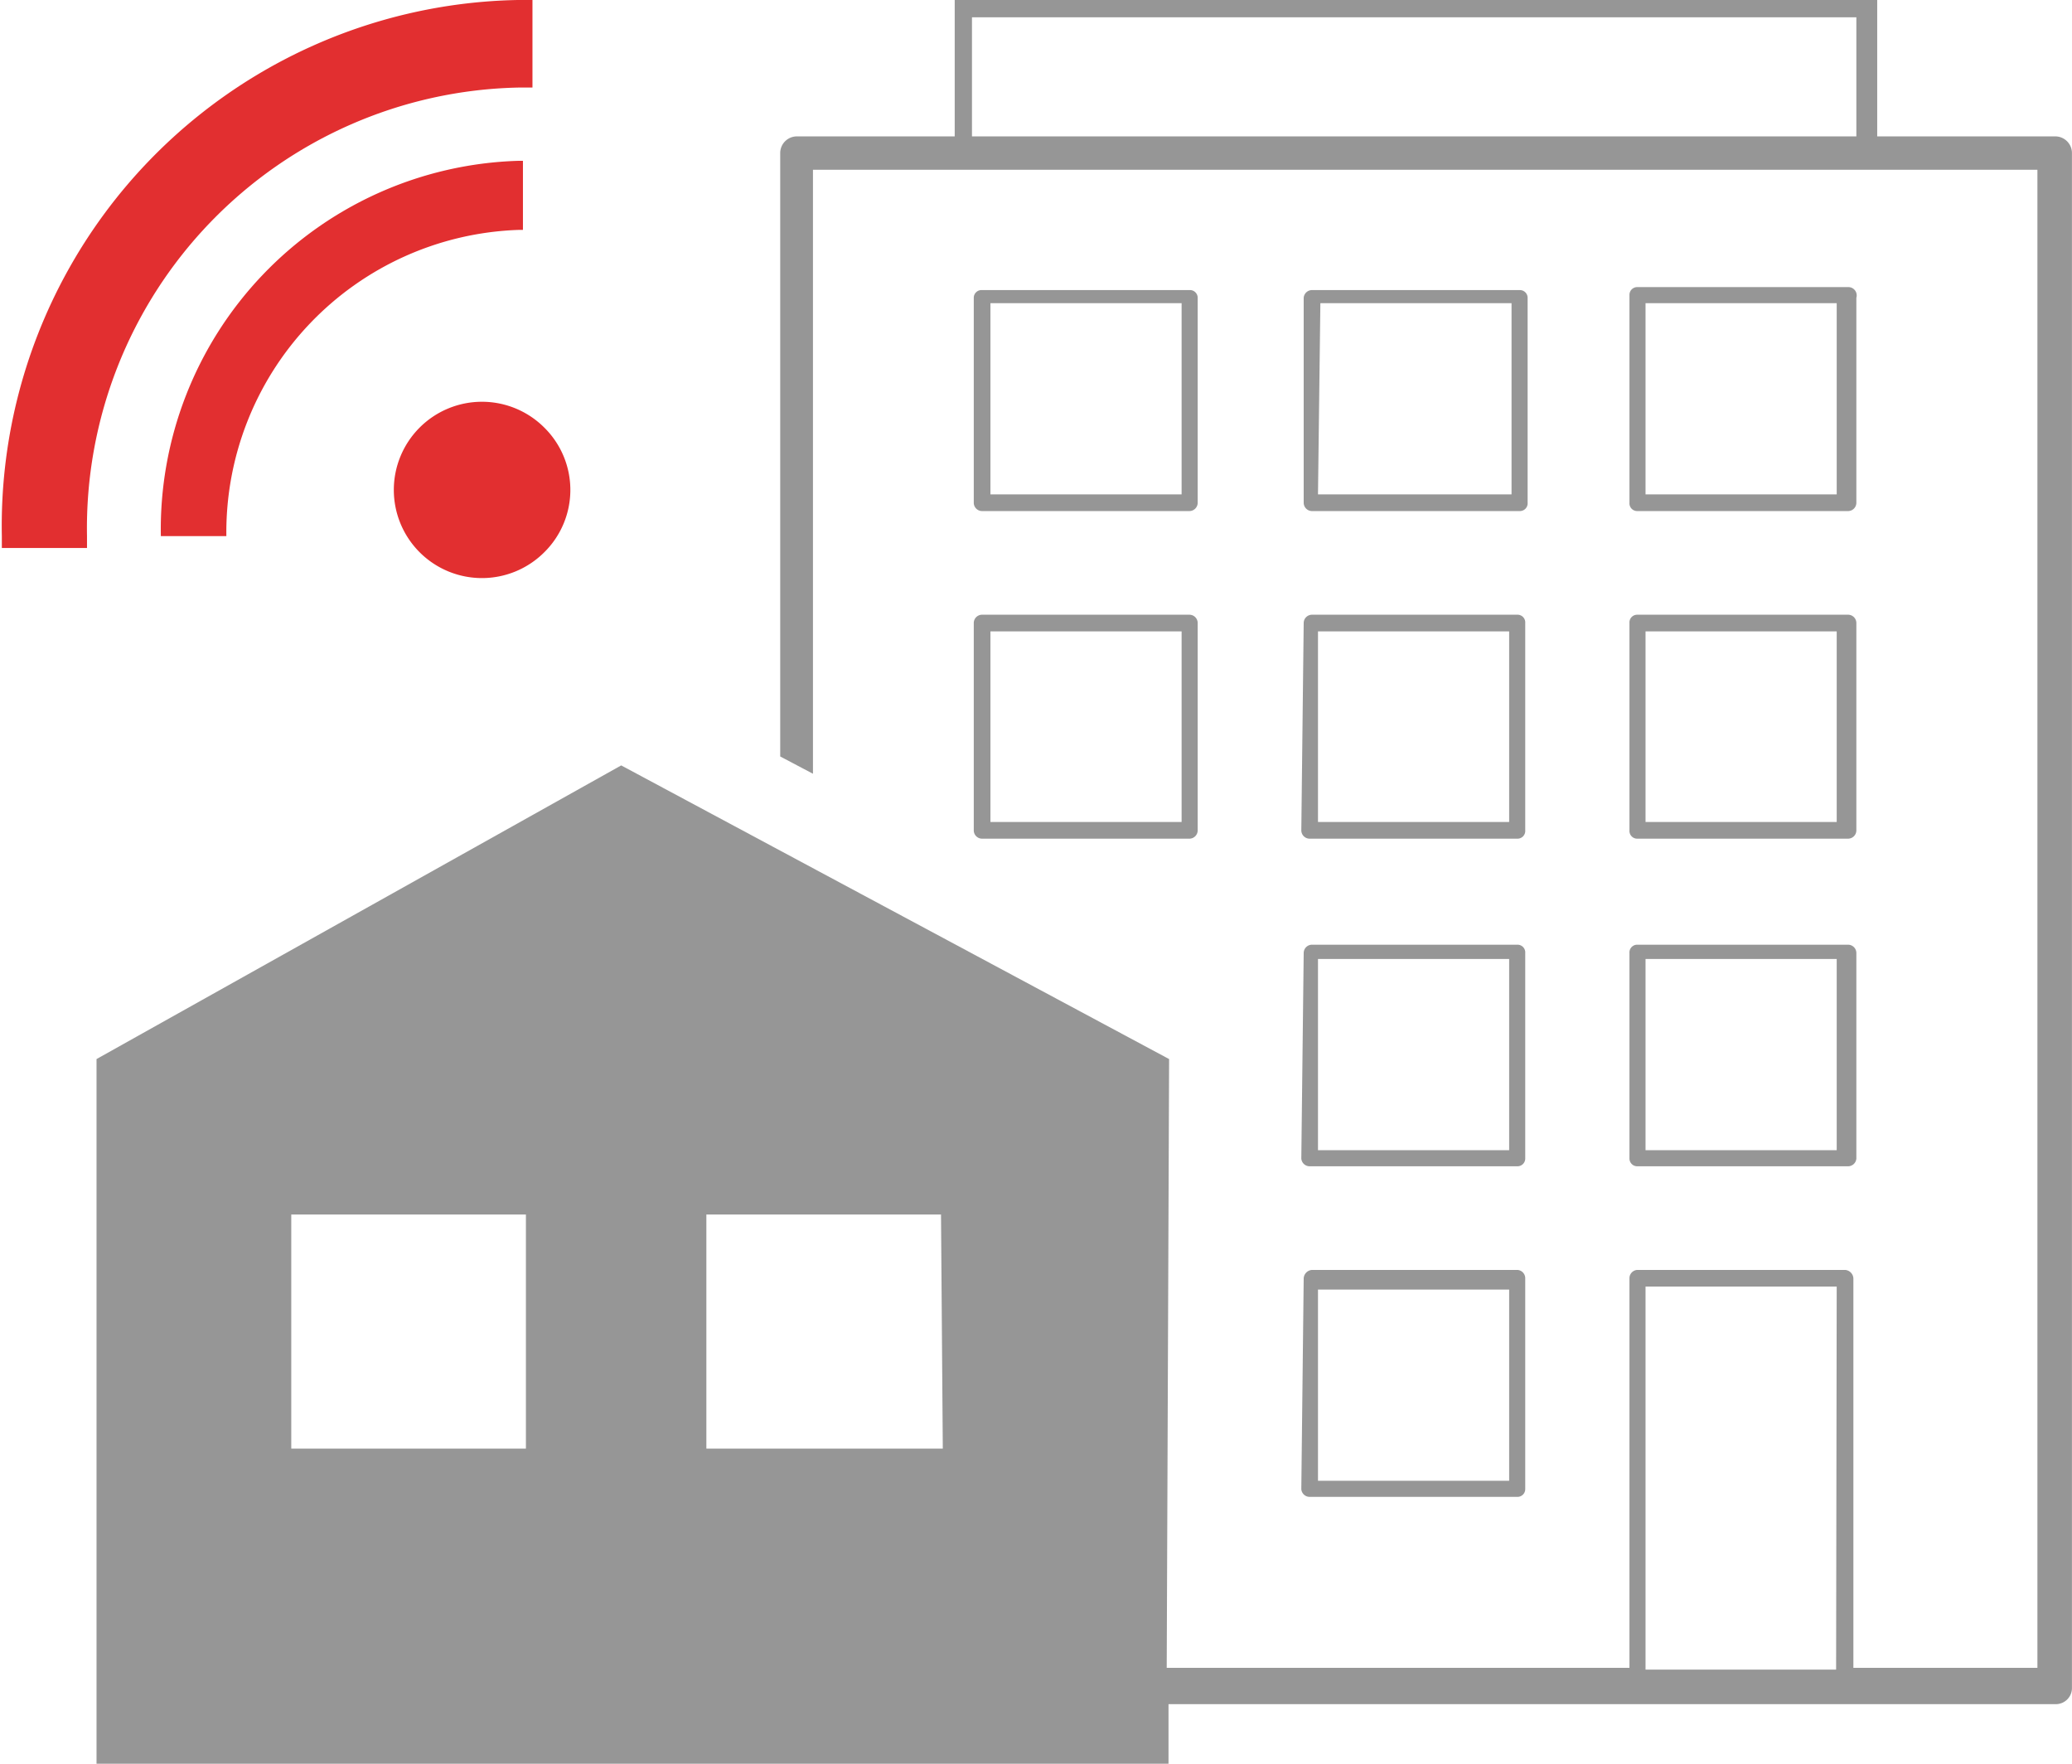
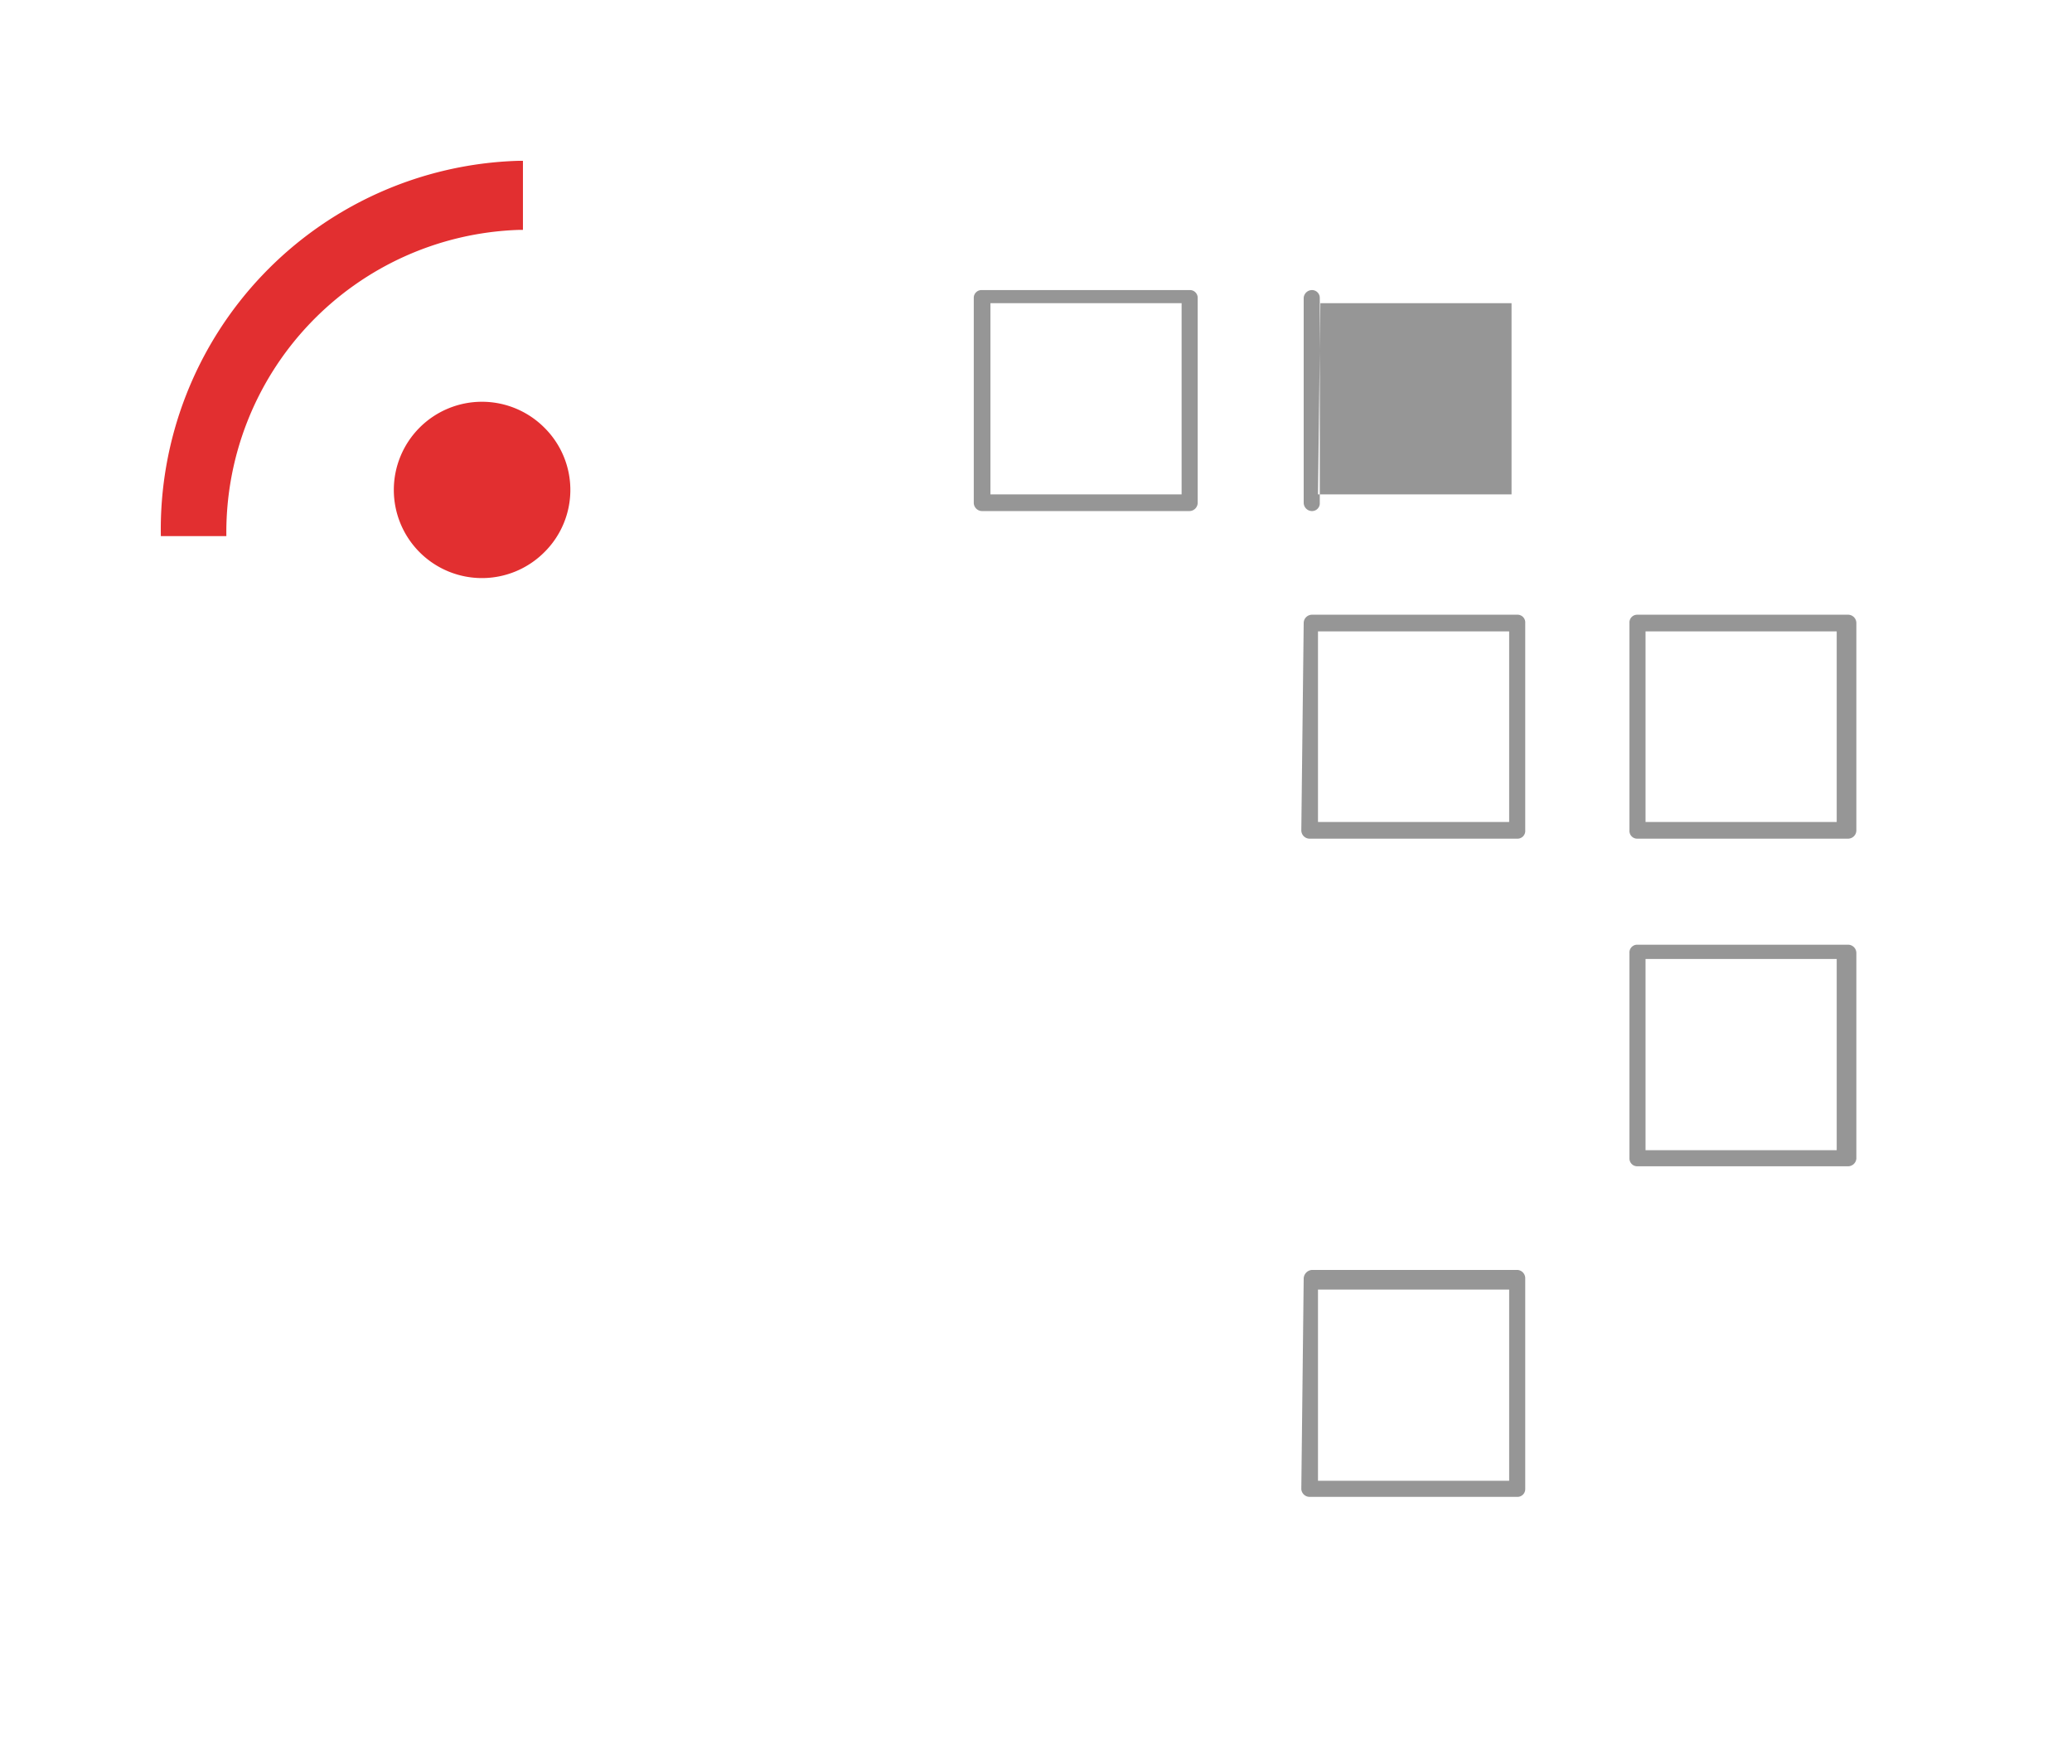
<svg xmlns="http://www.w3.org/2000/svg" viewBox="0 0 34.73 29.61" width="235" height="200">
  <defs>
    <style>.cls-1{fill:#e22f30;}.cls-2{fill:#969696;}</style>
  </defs>
  <title>smarthome</title>
  <g id="Ebene_2" data-name="Ebene 2">
    <g id="Ebene_1-2" data-name="Ebene 1">
      <path class="cls-1" d="M2.67,9V9h1.1V9a5.08,5.08,0,0,1,4.9-5.14h.08V2.7H8.67A6.19,6.19,0,0,0,2.67,9Z" />
-       <path class="cls-1" d="M0,9.2H1.43V9A7.4,7.4,0,0,1,8.67,1.47h.24V0H8.66A8.83,8.83,0,0,0,0,9Z" />
      <path class="cls-1" d="M9.11,9.27a1.48,1.48,0,1,1,0-2.09A1.47,1.47,0,0,1,9.11,9.27Z" />
      <path class="cls-2" d="M16.46,8.58h3.48a.14.14,0,0,0,.14-.14V5a.13.13,0,0,0-.14-.13H16.46a.13.13,0,0,0-.14.13V8.44A.14.14,0,0,0,16.46,8.58Zm.14-3.49h3.21V8.3H16.6Z" />
-       <path class="cls-2" d="M22,8.58h3.49a.13.13,0,0,0,.13-.14V5a.13.13,0,0,0-.13-.13H22a.14.14,0,0,0-.14.13V8.44A.14.14,0,0,0,22,8.58Zm.14-3.49h3.21V8.3H22.1Z" />
-       <path class="cls-2" d="M27.46,8.58H31a.14.14,0,0,0,.14-.14V5A.14.14,0,0,0,31,4.82H27.46a.13.13,0,0,0-.13.13V8.44A.13.13,0,0,0,27.46,8.58Zm.14-3.49h3.21V8.3H27.6Z" />
-       <path class="cls-2" d="M16.32,13.94a.14.14,0,0,0,.14.14h3.48a.14.14,0,0,0,.14-.14V10.46a.14.14,0,0,0-.14-.14H16.46a.14.14,0,0,0-.14.14Zm.28-3.34h3.21v3.2H16.6Z" />
+       <path class="cls-2" d="M22,8.58a.13.13,0,0,0,.13-.14V5a.13.13,0,0,0-.13-.13H22a.14.14,0,0,0-.14.13V8.44A.14.14,0,0,0,22,8.58Zm.14-3.49h3.21V8.3H22.1Z" />
      <path class="cls-2" d="M21.82,13.94a.14.14,0,0,0,.14.14h3.49a.13.13,0,0,0,.13-.14V10.46a.13.13,0,0,0-.13-.14H22a.14.14,0,0,0-.14.14Zm.28-3.34h3.21v3.2H22.1Z" />
      <path class="cls-2" d="M27.33,13.94a.13.13,0,0,0,.13.14H31a.14.14,0,0,0,.14-.14V10.46a.14.14,0,0,0-.14-.14H27.46a.13.13,0,0,0-.13.14Zm.27-3.34h3.21v3.2H27.6Z" />
-       <path class="cls-2" d="M21.82,19.45a.14.14,0,0,0,.14.13h3.49a.13.13,0,0,0,.13-.13V16a.13.13,0,0,0-.13-.14H22a.14.14,0,0,0-.14.14Zm.28-3.35h3.21v3.21H22.1Z" />
      <path class="cls-2" d="M27.33,19.45a.13.13,0,0,0,.13.13H31a.14.14,0,0,0,.14-.13V16a.14.14,0,0,0-.14-.14H27.46a.13.13,0,0,0-.13.14Zm.27-3.35h3.21v3.21H27.6Z" />
      <path class="cls-2" d="M21.82,25a.14.14,0,0,0,.14.13h3.49a.13.13,0,0,0,.13-.13V21.46a.14.14,0,0,0-.13-.14H22a.15.15,0,0,0-.14.14Zm.28-3.35h3.21v3.21H22.1Z" />
-       <path class="cls-2" d="M19.6,17.78l-9.2-4.93L1.59,17.78V29.61h18v-1h14.9a.27.27,0,0,0,.27-.27V2.57a.28.28,0,0,0-.27-.28h-3V0H16V2.29H13.34a.28.28,0,0,0-.27.28V12.7l.55.29V2.85H34.18V28H31.09V21.46a.15.15,0,0,0-.14-.14H27.46a.14.14,0,0,0-.13.14V28H19.56ZM31.14,2.29H16.29v-2H31.14ZM8.8,24.32H4.86V20.39H8.8Zm7,0H11.83V20.39h3.94Zm15,3.71H27.6V21.6h3.21Z" />
    </g>
  </g>
</svg>